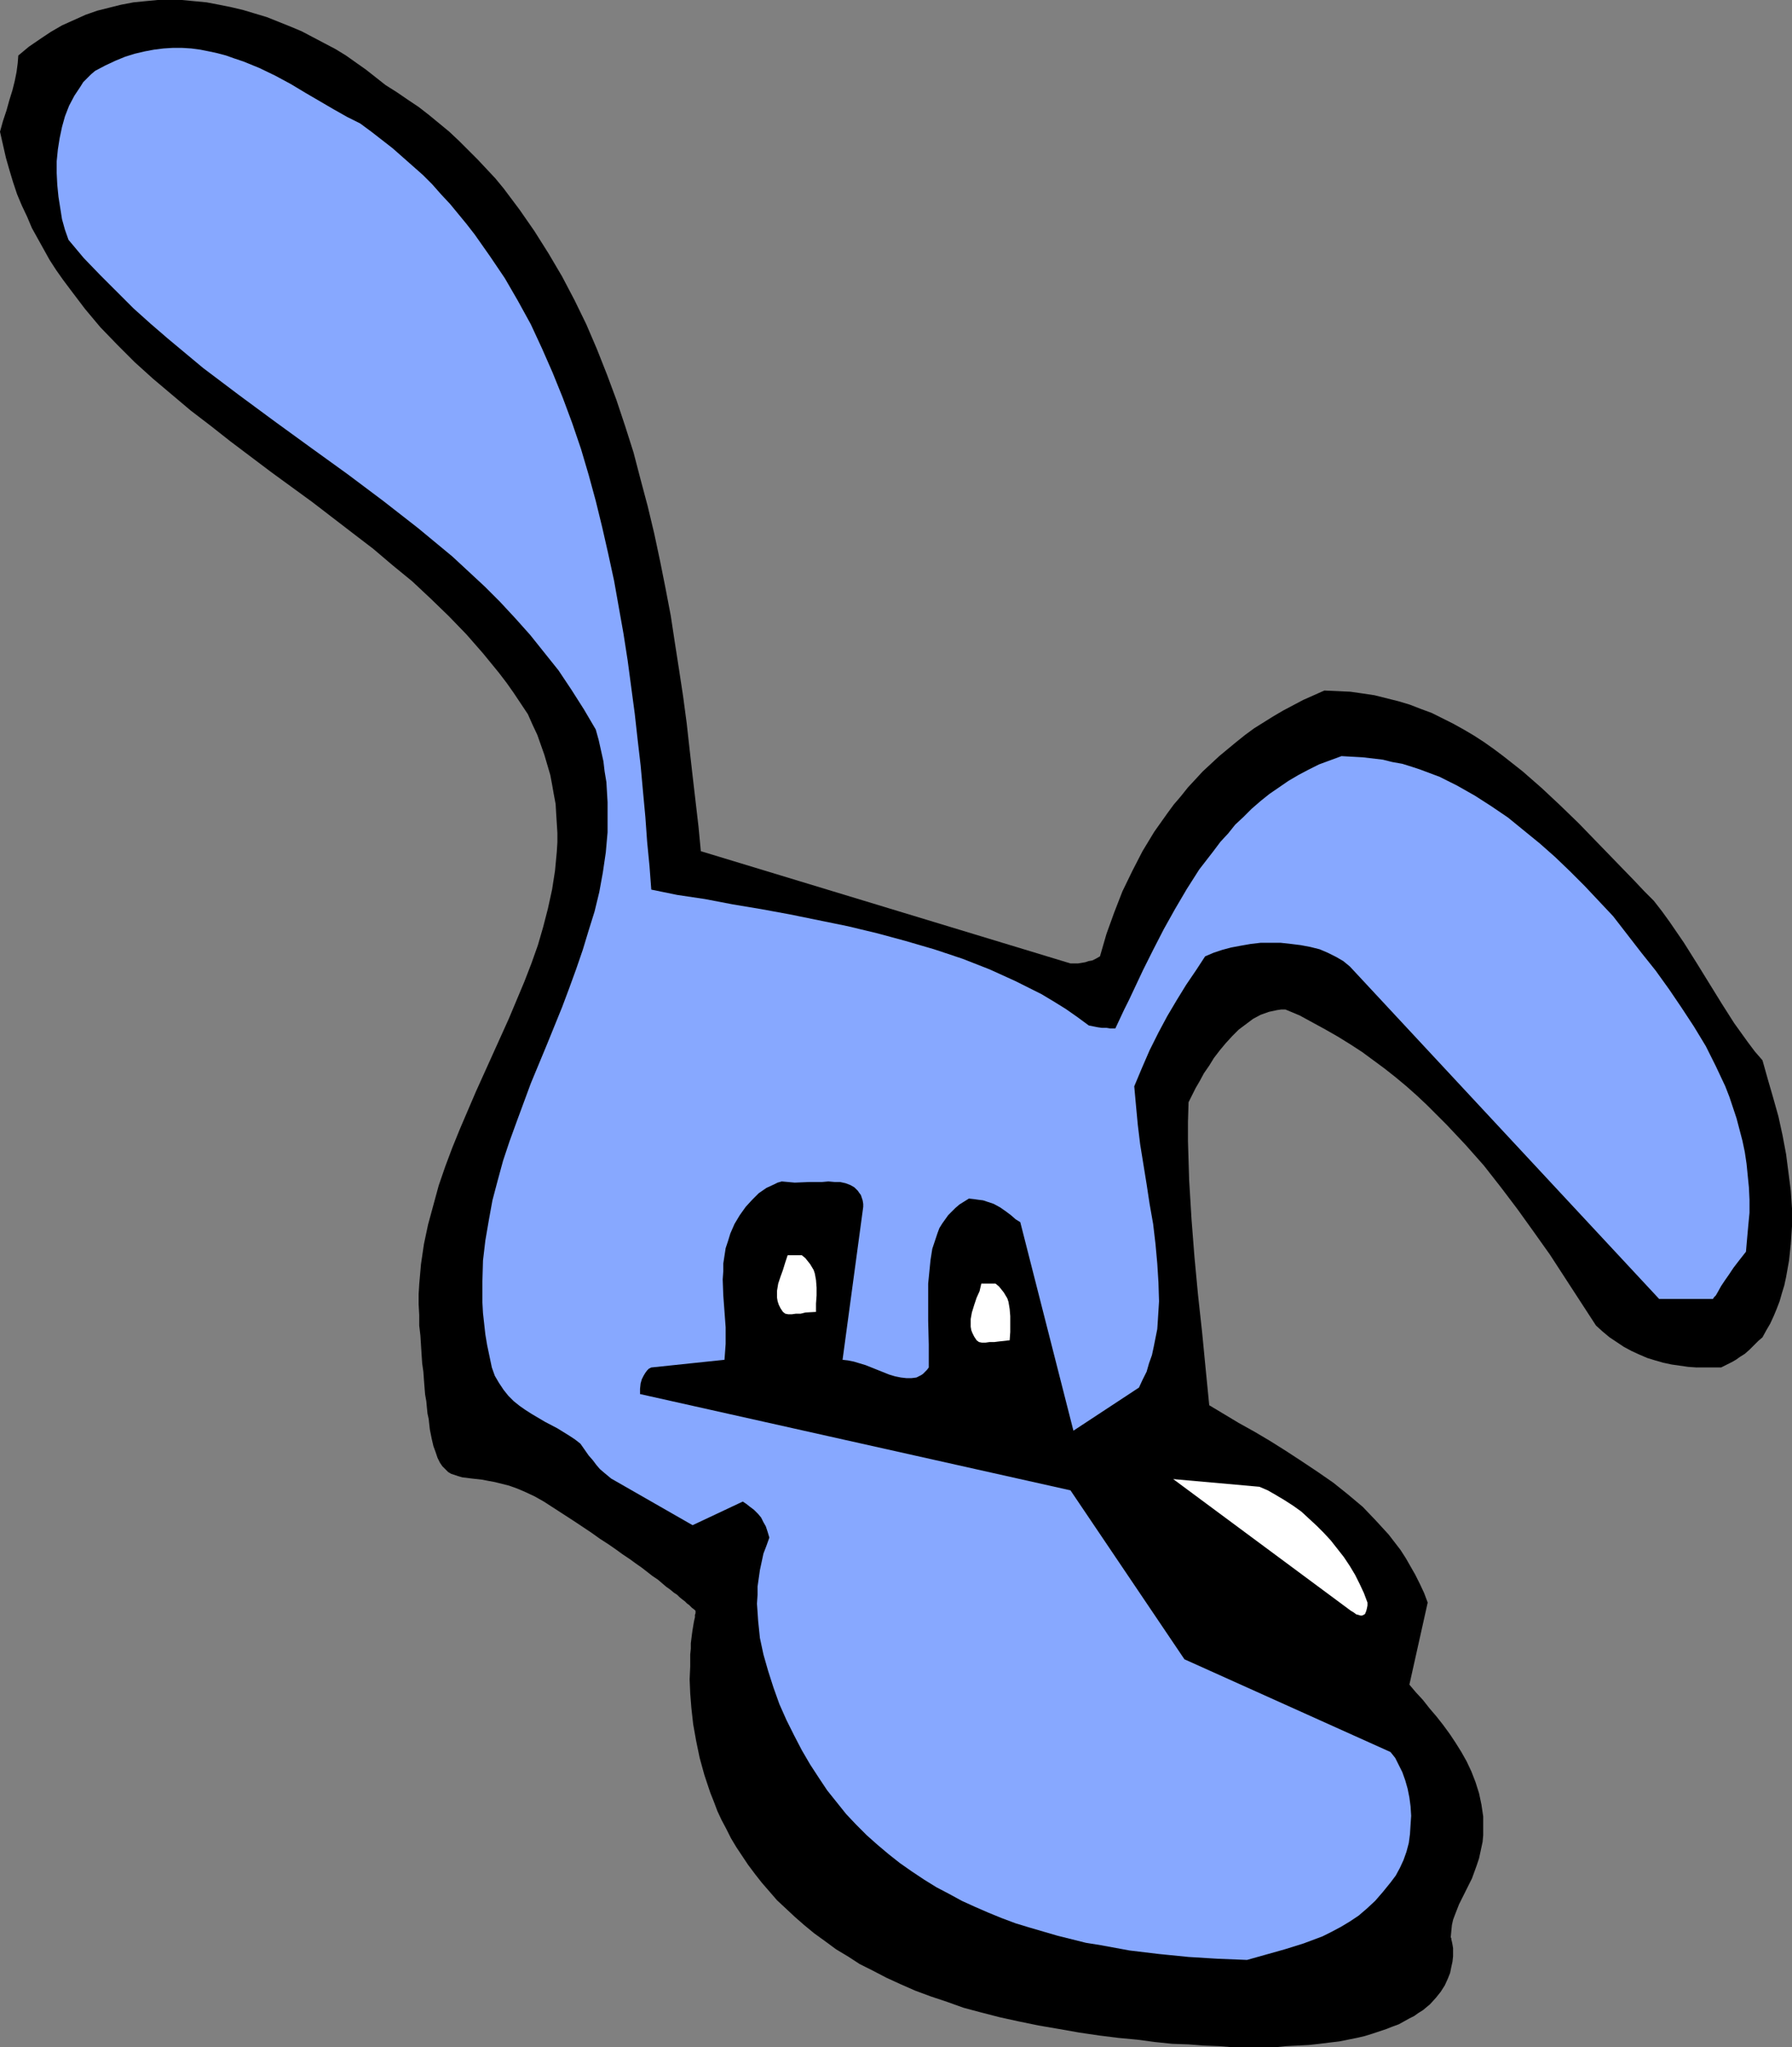
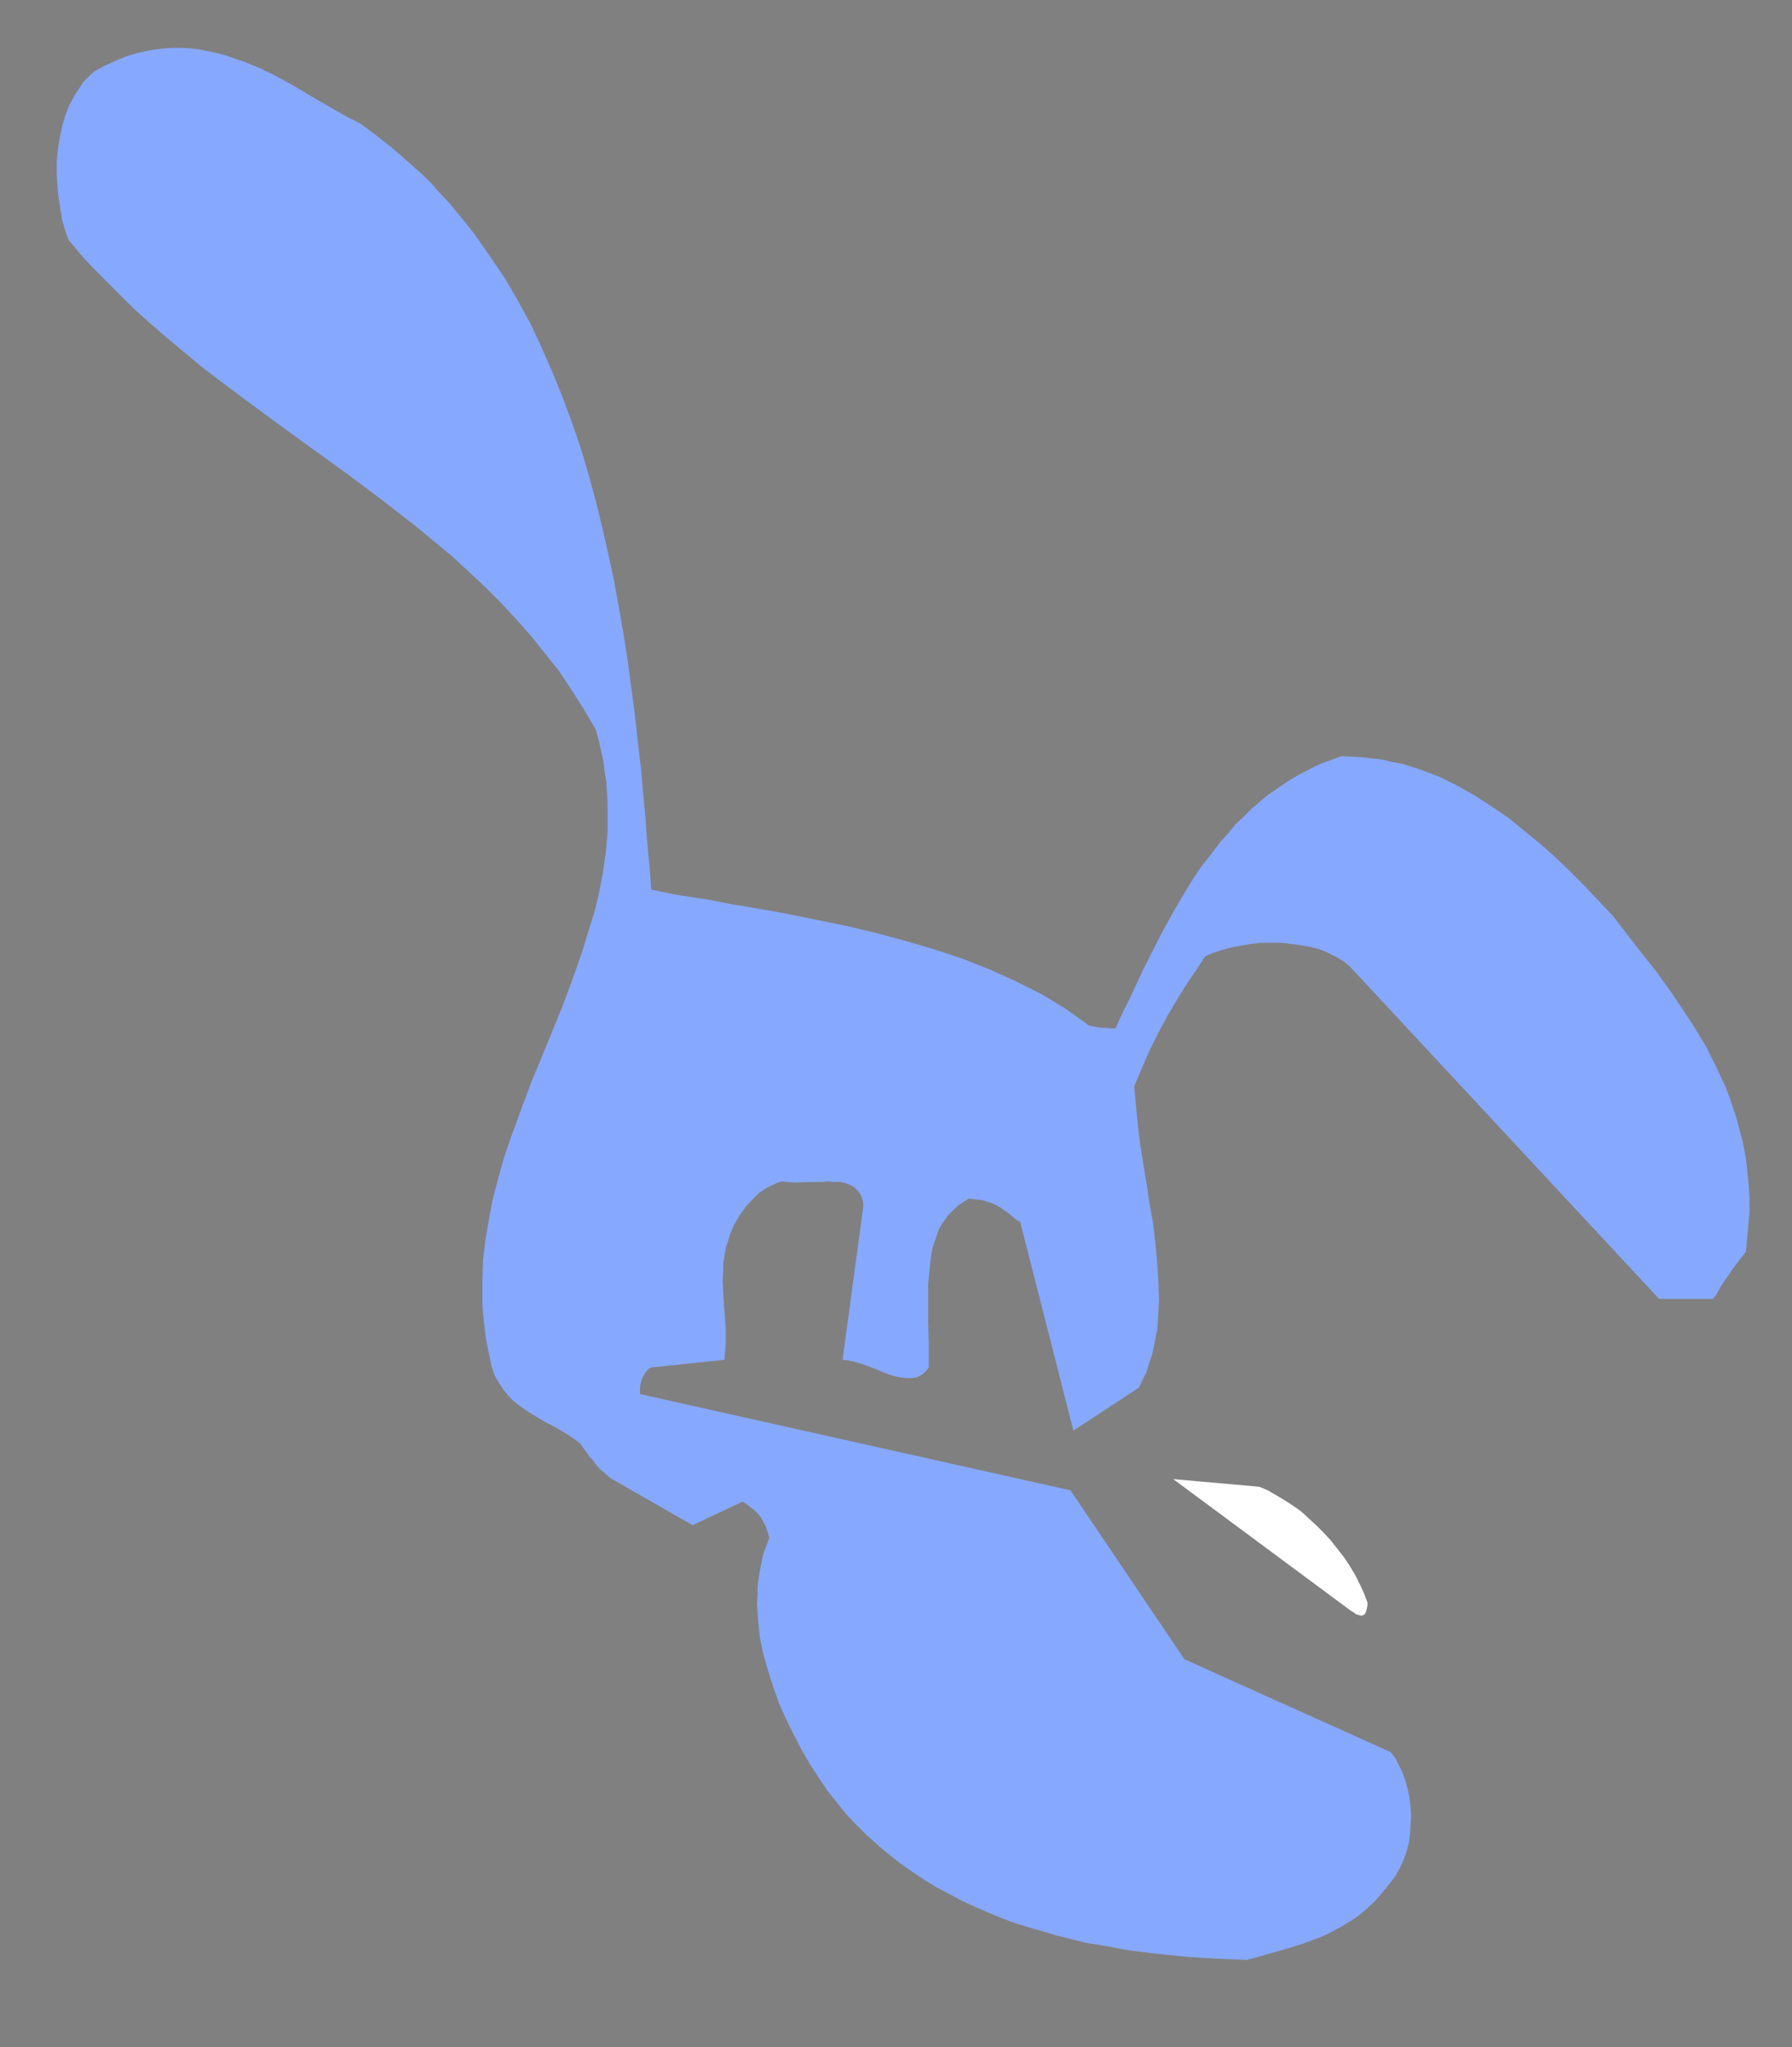
<svg xmlns="http://www.w3.org/2000/svg" xmlns:ns1="http://sodipodi.sourceforge.net/DTD/sodipodi-0.dtd" xmlns:ns2="http://www.inkscape.org/namespaces/inkscape" version="1.0" width="129.766mm" height="148.166mm" id="svg5" ns1:docname="Dog Face 1.wmf">
  <rect width="100%" height="100%" fill="#808080" stroke="none" />
  <ns1:namedview id="namedview5" pagecolor="#ffffff" bordercolor="#000000" borderopacity="0.25" ns2:showpageshadow="2" ns2:pageopacity="0.0" ns2:pagecheckerboard="0" ns2:deskcolor="#d1d1d1" ns2:document-units="mm" />
  <defs id="defs1">
    <pattern id="WMFhbasepattern" patternUnits="userSpaceOnUse" width="6" height="6" x="0" y="0" />
  </defs>
-   <path style="fill:#000000;fill-opacity:1;fill-rule:evenodd;stroke:none" d="m 397.051,529.945 0.162,-1.777 0.162,-1.616 0.323,-1.454 0.485,-1.293 1.131,-2.908 1.293,-2.585 1.454,-2.908 0.808,-1.616 0.646,-1.777 0.646,-1.777 0.646,-1.939 0.485,-2.262 0.485,-2.262 0.162,-1.777 v -1.777 -3.393 l -0.485,-3.231 -0.646,-3.07 -0.97,-3.07 -1.131,-2.908 -1.293,-2.747 -1.454,-2.585 -1.616,-2.585 -1.616,-2.424 -1.778,-2.424 -1.778,-2.262 -1.939,-2.262 -1.778,-2.262 -1.939,-2.1 -1.778,-2.1 5.01,-22.458 -0.97,-2.585 -1.131,-2.424 -1.293,-2.585 -1.293,-2.262 -1.293,-2.262 -1.454,-2.262 -1.616,-2.1 -1.616,-2.1 -1.778,-1.939 -1.778,-1.939 -3.555,-3.716 -4.04,-3.393 -4.04,-3.231 -4.202,-2.908 -4.363,-2.908 -4.202,-2.747 -4.363,-2.747 -4.363,-2.585 -4.363,-2.424 -4.04,-2.424 -4.04,-2.424 -0.97,-9.856 -0.97,-10.017 -1.131,-10.34 -0.97,-10.34 -0.808,-10.34 -0.646,-10.664 -0.162,-5.332 -0.162,-5.332 v -5.332 l 0.162,-5.332 0.97,-1.939 0.97,-1.939 1.131,-1.939 1.131,-2.1 1.454,-2.1 1.293,-2.1 1.616,-2.1 1.616,-1.939 1.778,-1.939 1.778,-1.777 1.939,-1.454 1.939,-1.454 2.101,-1.131 2.262,-0.808 2.262,-0.485 1.131,-0.162 h 1.131 l 3.878,1.616 3.555,1.939 3.555,1.939 3.394,1.939 3.394,2.1 3.232,2.1 6.141,4.524 3.07,2.424 2.909,2.424 2.909,2.585 2.747,2.585 5.333,5.332 5.171,5.493 5.01,5.655 4.686,5.978 4.525,5.978 4.525,6.301 4.363,6.14 4.202,6.463 8.403,12.925 1.778,1.616 1.939,1.616 1.939,1.293 1.939,1.293 2.101,1.131 2.101,0.969 2.262,0.969 2.101,0.646 2.262,0.646 2.262,0.485 2.262,0.323 2.262,0.323 2.262,0.162 h 2.262 2.262 2.262 l 1.616,-0.808 1.293,-0.646 1.131,-0.646 1.131,-0.808 1.293,-0.808 1.293,-1.131 0.808,-0.808 0.808,-0.808 0.808,-0.808 1.131,-0.969 0.97,-1.777 1.131,-1.939 0.97,-2.1 0.808,-1.939 0.808,-2.1 0.646,-2.262 0.646,-2.1 0.485,-2.262 0.808,-4.524 0.485,-4.524 0.323,-4.847 v -4.847 l -0.323,-4.847 -0.646,-5.009 -0.646,-5.009 -0.97,-5.17 -1.131,-5.17 -1.454,-5.17 -1.454,-5.009 -1.454,-5.17 -2.101,-2.424 -1.939,-2.585 -3.717,-5.17 -3.394,-5.332 -3.394,-5.493 -3.394,-5.493 -3.555,-5.655 -3.878,-5.655 -2.101,-2.908 -2.262,-2.908 -2.586,-2.585 -2.586,-2.747 -5.171,-5.332 -5.171,-5.332 -5.01,-5.17 -5.171,-5.009 -5.01,-4.685 -5.171,-4.524 -5.333,-4.201 -2.586,-1.939 -2.747,-1.939 -2.747,-1.777 -2.747,-1.616 -2.909,-1.616 -2.909,-1.454 -2.909,-1.454 -3.07,-1.131 -2.909,-1.131 -3.232,-0.969 -3.232,-0.808 -3.232,-0.808 -3.232,-0.485 -3.394,-0.485 -3.555,-0.162 -3.555,-0.162 -2.909,1.293 -2.909,1.293 -2.747,1.454 -2.747,1.454 -2.747,1.616 -2.586,1.616 -2.586,1.616 -2.424,1.777 -2.424,1.939 -4.686,3.878 -2.262,2.1 -2.262,2.1 -1.939,2.1 -2.101,2.262 -1.939,2.424 -1.939,2.262 -1.778,2.424 -3.555,5.009 -3.232,5.332 -2.747,5.332 -2.747,5.655 -2.262,5.816 -2.101,5.816 -1.778,6.14 -1.131,0.646 -0.97,0.485 -0.97,0.162 -0.97,0.323 -1.939,0.323 h -2.101 l -101.161,-30.698 -0.646,-6.786 -0.808,-6.947 -0.808,-6.947 -0.808,-7.109 -0.808,-7.271 -0.97,-7.271 -1.131,-7.432 -1.131,-7.271 -1.131,-7.432 -1.454,-7.594 -1.454,-7.271 -1.616,-7.594 -1.778,-7.432 -1.939,-7.271 -1.939,-7.432 -2.262,-7.109 -2.424,-7.271 -2.586,-6.947 -2.747,-6.947 -2.909,-6.786 -3.232,-6.624 -3.394,-6.463 -3.717,-6.301 -3.878,-6.14 -4.04,-5.816 -4.363,-5.816 -2.262,-2.747 -4.848,-5.17 -2.586,-2.585 -2.424,-2.424 -2.747,-2.585 -2.747,-2.262 -2.747,-2.262 -2.909,-2.262 -2.909,-1.939 -3.07,-2.1 -3.07,-1.939 -5.333,-4.201 -2.747,-1.939 L 94.697,15.187 91.789,13.41 88.718,11.795 85.648,10.179 82.578,8.563 79.507,7.271 76.275,5.978 73.043,4.685 69.811,3.716 66.579,2.747 63.186,1.939 59.954,1.293 56.56,0.646 53.166,0.323 49.773,0 H 46.379 43.147 L 39.754,0.323 36.522,0.646 33.128,1.293 29.896,2.1 26.664,2.908 23.432,4.039 20.2,5.493 16.968,6.947 13.898,8.725 10.989,10.664 7.918,12.764 5.01,15.187 4.848,17.288 4.525,19.711 4.04,22.135 3.394,24.72 2.586,27.305 1.778,30.213 0.808,33.122 0,36.03 l 0.808,3.555 0.808,3.555 0.97,3.393 0.97,3.231 1.131,3.393 1.293,3.07 1.454,3.07 1.293,3.07 1.616,2.908 1.616,2.908 1.616,2.908 1.778,2.747 1.939,2.747 1.939,2.585 4.04,5.332 4.202,5.009 4.686,4.847 4.686,4.685 5.01,4.524 5.171,4.362 5.171,4.362 5.494,4.201 5.333,4.201 11.15,8.402 11.312,8.24 11.15,8.563 5.494,4.201 5.333,4.524 5.333,4.362 5.01,4.685 5.01,4.847 4.848,5.009 4.525,5.17 4.363,5.332 2.101,2.747 1.939,2.747 1.939,2.908 1.939,2.908 1.293,2.908 1.293,2.747 0.97,2.747 0.97,2.747 0.808,2.747 0.808,2.747 0.485,2.585 0.485,2.747 0.485,2.585 0.162,2.747 0.162,2.585 0.162,2.585 v 2.585 l -0.162,2.585 -0.485,5.17 -0.808,5.17 -1.131,5.17 -1.293,5.009 -1.454,5.009 -1.778,5.009 -1.939,5.009 -2.101,5.009 -2.101,5.009 -2.262,5.009 -2.262,5.009 -4.525,10.017 -4.363,10.179 -2.101,5.17 -1.939,5.17 -1.778,5.17 -1.454,5.332 -1.454,5.332 -1.131,5.332 -0.808,5.493 -0.485,5.493 -0.162,2.747 v 2.747 l 0.162,2.908 v 2.908 l 0.323,2.747 0.162,2.585 0.162,2.585 0.162,2.424 0.323,2.262 0.162,2.262 0.162,2.1 0.162,1.939 0.323,1.777 0.162,1.777 0.162,1.616 0.323,1.454 0.162,1.454 0.162,1.454 0.485,2.424 0.485,2.1 0.646,1.777 0.485,1.454 0.646,1.293 0.646,0.969 0.808,0.808 0.808,0.808 0.808,0.485 0.97,0.323 0.97,0.323 1.131,0.323 1.293,0.162 1.293,0.162 2.909,0.323 1.616,0.323 1.778,0.323 1.939,0.485 1.939,0.485 2.262,0.808 2.262,0.969 2.424,1.131 2.586,1.454 2.747,1.777 2.747,1.777 2.747,1.777 2.424,1.616 2.424,1.616 2.262,1.616 2.262,1.454 2.101,1.454 1.778,1.293 1.939,1.293 1.778,1.293 1.616,1.131 1.454,1.131 1.454,1.131 1.454,0.969 1.131,0.969 1.131,0.969 1.131,0.808 0.97,0.808 0.97,0.646 0.646,0.646 0.808,0.646 0.646,0.485 0.646,0.646 0.485,0.323 0.808,0.808 0.646,0.485 0.323,0.323 v 0 0.162 0.162 0.323 l -0.162,0.485 v 0.646 l -0.162,0.646 -0.162,0.808 -0.162,0.969 -0.162,0.969 -0.162,1.131 -0.162,1.293 -0.162,1.293 v 1.454 l -0.162,1.616 v 3.231 l -0.162,3.555 0.162,3.878 0.323,4.039 0.485,4.362 0.808,4.524 0.97,4.685 1.293,4.685 0.808,2.424 0.808,2.424 0.97,2.424 0.97,2.585 1.131,2.424 1.293,2.424 1.293,2.585 1.454,2.424 1.616,2.424 1.616,2.424 1.939,2.585 1.778,2.262 2.101,2.424 2.101,2.424 2.424,2.262 2.424,2.262 2.586,2.262 2.747,2.262 2.909,2.1 3.07,2.262 3.232,1.939 3.232,2.1 3.555,1.777 3.717,1.939 3.878,1.777 4.04,1.777 4.363,1.616 4.363,1.454 4.525,1.616 4.848,1.293 5.01,1.293 5.171,1.131 5.494,1.131 5.656,0.969 5.494,0.969 5.494,0.808 5.171,0.646 5.171,0.485 4.848,0.646 4.686,0.485 4.525,0.162 4.202,0.323 4.202,0.162 4.04,0.323 h 3.717 3.717 3.555 l 3.232,-0.323 3.232,-0.162 3.07,-0.162 2.909,-0.323 2.586,-0.323 2.747,-0.323 2.424,-0.485 2.424,-0.485 2.101,-0.485 2.101,-0.646 1.939,-0.646 1.939,-0.646 1.616,-0.646 1.778,-0.646 1.454,-0.808 1.454,-0.808 1.293,-0.646 1.131,-0.808 1.293,-0.808 1.939,-1.616 1.616,-1.777 1.293,-1.616 1.131,-1.777 0.808,-1.777 0.646,-1.616 0.323,-1.616 0.323,-1.454 0.162,-1.454 v -1.293 -0.969 l -0.162,-0.969 -0.162,-0.808 -0.162,-0.646 v -0.323 z" id="path1" />
  <path style="fill:#87a8ff;fill-opacity:1;fill-rule:evenodd;stroke:none" d="m 341.299,536.085 -8.08,-0.323 -7.918,-0.485 -8.08,-0.808 -8.08,-0.969 -7.918,-1.454 -4.04,-0.646 -3.878,-0.969 -3.878,-0.969 -3.878,-1.131 -3.878,-1.131 -3.717,-1.131 -3.878,-1.454 -3.555,-1.454 -3.717,-1.616 -3.555,-1.616 -3.555,-1.939 -3.394,-1.777 -3.394,-2.1 -3.394,-2.262 -3.232,-2.262 -3.07,-2.424 -3.07,-2.585 -2.909,-2.585 -2.909,-2.908 -2.747,-2.908 -2.586,-3.231 -2.586,-3.231 -2.262,-3.393 -2.424,-3.716 -2.262,-3.878 -2.101,-4.039 -2.101,-4.201 -1.939,-4.362 -1.616,-4.524 -1.454,-4.524 -1.293,-4.524 -0.97,-4.524 -0.485,-4.685 -0.162,-2.424 -0.162,-2.262 0.162,-2.424 v -2.262 l 0.323,-2.262 0.323,-2.262 0.485,-2.262 0.485,-2.262 0.808,-2.1 0.808,-2.262 -0.485,-1.616 -0.485,-1.454 -0.646,-1.131 -0.646,-1.293 -0.808,-0.969 -1.131,-1.131 -1.293,-0.969 -0.808,-0.646 -0.97,-0.646 -13.736,6.463 -22.301,-12.764 -0.97,-0.808 -0.97,-0.808 -1.131,-0.969 -0.97,-1.131 -0.97,-1.293 -1.131,-1.293 -1.131,-1.616 -1.131,-1.616 -1.454,-1.131 -1.454,-0.969 -3.394,-2.1 -3.394,-1.777 -3.555,-2.1 -1.778,-1.131 -1.616,-1.131 -1.616,-1.293 -1.454,-1.454 -1.293,-1.616 -1.293,-1.939 -1.131,-1.939 -0.808,-2.262 -0.646,-3.07 -0.646,-3.07 -0.485,-2.908 -0.323,-2.908 -0.323,-2.908 -0.162,-2.908 v -2.908 -2.908 l 0.162,-5.655 0.646,-5.493 0.97,-5.655 0.97,-5.332 1.454,-5.493 1.454,-5.332 1.778,-5.332 1.939,-5.332 3.878,-10.502 4.363,-10.502 4.202,-10.34 1.939,-5.17 1.939,-5.332 1.778,-5.17 1.616,-5.332 1.616,-5.17 1.293,-5.332 0.97,-5.332 0.808,-5.493 0.485,-5.493 v -5.493 -2.747 l -0.162,-2.747 -0.162,-2.747 -0.485,-2.908 -0.323,-2.747 -0.646,-2.908 -0.646,-2.908 -0.808,-2.908 -3.232,-5.493 -3.394,-5.332 -3.555,-5.332 -3.878,-4.847 -3.878,-4.847 -4.04,-4.524 -4.202,-4.524 -4.202,-4.201 -4.525,-4.201 -4.363,-4.039 -4.686,-3.878 -4.686,-3.878 -9.534,-7.432 -9.696,-7.271 -9.858,-7.109 -10.019,-7.271 -9.858,-7.271 -9.858,-7.432 -4.848,-4.039 -4.848,-4.039 -4.686,-4.039 -4.686,-4.201 -4.525,-4.524 -4.525,-4.524 -4.525,-4.685 -4.202,-5.009 -0.97,-2.747 -0.808,-2.908 -0.485,-3.07 -0.485,-3.07 -0.323,-3.231 -0.162,-3.231 v -3.231 l 0.323,-3.231 0.485,-3.07 0.646,-3.07 0.808,-2.908 1.131,-2.908 1.454,-2.747 1.616,-2.424 0.808,-1.293 1.131,-1.131 0.97,-0.969 1.131,-0.969 2.747,-1.454 2.747,-1.293 2.747,-1.131 2.586,-0.808 2.747,-0.646 2.586,-0.485 2.586,-0.323 2.586,-0.162 h 2.424 l 2.586,0.162 2.424,0.323 2.424,0.485 2.262,0.485 2.424,0.646 2.262,0.808 2.424,0.808 4.363,1.777 4.363,2.1 4.202,2.262 4.04,2.424 3.878,2.262 1.939,1.131 1.939,1.131 3.717,2.1 3.555,1.777 3.07,2.262 2.909,2.262 2.909,2.262 2.747,2.424 2.747,2.424 2.747,2.424 2.586,2.585 2.424,2.747 2.424,2.585 2.262,2.747 2.262,2.747 2.262,2.908 4.202,5.978 4.04,5.978 3.555,6.14 3.555,6.463 3.07,6.624 2.909,6.624 2.747,6.786 2.586,6.947 2.424,7.109 2.101,7.109 1.939,7.109 1.778,7.271 1.616,7.109 1.616,7.432 1.293,7.271 1.293,7.271 1.131,7.271 0.97,7.271 0.97,7.271 0.808,7.271 0.808,6.947 0.646,7.109 0.646,6.947 0.485,6.786 0.646,6.624 0.485,6.463 7.11,1.454 7.595,1.131 7.595,1.454 7.757,1.293 7.918,1.454 7.918,1.616 7.918,1.616 8.08,1.939 7.757,2.1 7.757,2.262 7.757,2.585 3.717,1.454 3.717,1.454 3.555,1.616 3.555,1.616 3.555,1.777 3.555,1.777 3.232,1.939 3.394,2.1 3.232,2.262 3.07,2.262 2.424,0.485 1.131,0.162 h 1.293 l 0.97,0.162 h 0.808 0.646 l 2.424,-5.17 1.293,-2.585 1.293,-2.747 2.586,-5.493 2.747,-5.493 2.909,-5.655 3.07,-5.493 3.232,-5.493 3.394,-5.332 3.878,-5.009 1.939,-2.585 2.101,-2.262 1.939,-2.424 2.262,-2.1 2.262,-2.262 2.424,-2.1 2.424,-1.939 2.586,-1.777 2.586,-1.777 2.747,-1.616 2.747,-1.454 2.909,-1.454 3.07,-1.131 3.07,-1.131 2.909,0.162 2.909,0.162 2.747,0.323 2.747,0.323 2.586,0.646 2.747,0.485 2.586,0.808 2.424,0.808 2.586,0.969 2.586,0.969 4.848,2.424 4.848,2.747 4.525,2.908 4.525,3.07 4.363,3.555 4.363,3.555 4.202,3.716 4.04,3.878 4.04,4.039 7.757,8.24 7.757,10.017 3.878,4.847 3.717,5.17 3.394,5.009 3.394,5.17 3.232,5.332 2.747,5.493 1.293,2.747 1.293,2.747 1.131,2.908 0.97,2.908 0.97,2.908 0.808,3.07 0.808,3.07 0.646,3.07 0.485,3.231 0.323,3.231 0.323,3.231 0.162,3.393 v 3.555 l -0.323,3.393 -0.323,3.555 -0.323,3.716 -1.778,2.262 -1.616,2.1 -1.293,1.939 -1.131,1.616 -0.97,1.454 -0.808,1.454 -0.646,1.131 -0.485,0.485 -0.323,0.485 h -14.706 l -84.678,-90.963 -1.778,-1.454 -1.939,-1.131 -2.262,-1.131 -2.262,-0.969 -2.586,-0.646 -2.586,-0.485 -2.586,-0.323 -2.909,-0.323 h -2.747 -2.747 l -2.747,0.323 -2.747,0.485 -2.586,0.485 -2.424,0.646 -2.424,0.808 -2.262,0.969 -2.424,3.716 -2.747,4.039 -2.586,4.201 -2.586,4.362 -2.424,4.524 -2.424,4.847 -2.101,4.847 -2.101,5.009 0.485,5.332 0.485,5.17 0.646,5.332 1.778,10.987 0.808,5.332 0.97,5.493 0.646,5.493 0.485,5.332 0.323,5.17 0.162,5.17 -0.162,2.585 -0.162,2.585 -0.162,2.424 -0.485,2.424 -0.485,2.424 -0.485,2.262 -0.808,2.262 -0.646,2.262 -1.131,2.262 -0.97,2.1 -17.938,11.795 -14.544,-57.034 -1.293,-0.808 -1.293,-1.131 -1.293,-0.969 -1.616,-1.131 -1.778,-0.969 -1.939,-0.646 -0.97,-0.323 -1.293,-0.162 -1.131,-0.162 -1.454,-0.162 -1.293,0.808 -1.293,0.808 -1.131,0.969 -0.97,0.969 -0.97,0.969 -0.808,1.131 -0.808,1.131 -0.808,1.293 -0.485,1.293 -0.485,1.454 -0.97,2.908 -0.485,3.07 -0.323,3.231 -0.323,3.231 v 3.393 6.786 l 0.162,6.463 v 3.231 3.07 l -0.485,0.646 -0.485,0.485 -0.646,0.646 -0.485,0.323 -1.293,0.646 -1.293,0.162 h -1.454 l -1.454,-0.162 -1.616,-0.323 -1.616,-0.485 -3.232,-1.293 -3.232,-1.293 -1.616,-0.485 -1.616,-0.485 -1.616,-0.323 -1.454,-0.162 5.656,-41.846 v -0.808 l -0.162,-0.969 -0.485,-1.454 -0.485,-0.646 -0.323,-0.485 -0.97,-0.969 -1.131,-0.646 -1.293,-0.485 -1.454,-0.323 h -1.454 l -1.778,-0.162 -1.778,0.162 h -3.555 l -3.878,0.162 -1.778,-0.162 -1.778,-0.162 -1.131,0.323 -0.97,0.485 -2.101,0.969 -2.101,1.454 -1.778,1.777 -1.778,1.939 -1.616,2.262 -1.454,2.424 -1.131,2.585 -0.646,2.1 -0.646,1.939 -0.323,2.1 -0.323,2.1 v 2.1 l -0.162,2.262 0.162,4.362 0.323,4.362 0.323,4.362 v 4.524 l -0.162,2.262 -0.162,2.1 -20.038,2.1 -0.646,0.323 -0.485,0.485 -0.485,0.646 -0.485,0.808 -0.485,0.969 -0.323,1.131 -0.162,1.454 v 1.454 l 117.806,26.336 31.189,46.209 56.398,25.366 1.293,1.616 0.97,1.939 0.97,1.939 0.808,2.262 0.646,2.262 0.485,2.424 0.323,2.424 0.162,2.585 -0.162,2.424 -0.162,2.585 -0.323,2.424 -0.646,2.424 -0.808,2.262 -0.97,2.1 -1.131,2.1 -1.454,1.939 -2.101,2.585 -2.101,2.424 -2.262,2.1 -2.262,1.939 -2.424,1.616 -2.424,1.454 -2.424,1.293 -2.586,1.293 -2.586,0.969 -2.586,0.969 -5.171,1.616 -5.171,1.454 z" id="path2" />
  <path style="fill:#ffffff;fill-opacity:1;fill-rule:evenodd;stroke:none" d="m 369.74,440.598 -48.642,-36.03 23.594,2.1 2.262,0.969 2.262,1.293 2.424,1.454 2.262,1.454 2.262,1.616 2.101,1.939 2.101,1.939 1.939,1.939 1.939,2.1 1.778,2.262 1.778,2.262 1.616,2.424 1.454,2.424 1.293,2.585 1.131,2.424 0.97,2.585 v 0.808 l -0.162,0.808 -0.162,0.646 -0.323,0.808 -0.162,0.162 -0.323,0.162 -0.323,0.162 h -0.485 l -0.485,-0.162 -0.646,-0.162 -0.646,-0.485 z" id="path3" />
-   <path style="fill:#ffffff;fill-opacity:1;fill-rule:evenodd;stroke:none" d="m 268.579,351.089 -0.485,2.1 -0.808,1.777 -0.646,1.939 -0.646,2.1 -0.323,1.777 v 0.969 1.131 l 0.162,0.969 0.323,0.808 0.485,0.969 0.646,0.969 0.646,0.485 0.808,0.162 h 0.97 l 1.131,-0.162 h 1.293 l 1.293,-0.162 2.909,-0.323 0.162,-2.262 v -2.262 -2.1 l -0.162,-1.939 -0.323,-1.939 -0.323,-0.969 -0.485,-0.808 -0.485,-0.808 -0.646,-0.808 -0.646,-0.808 -0.97,-0.808 z" id="path4" />
-   <path style="fill:#ffffff;fill-opacity:1;fill-rule:evenodd;stroke:none" d="m 215.574,343.333 -0.646,1.939 -0.646,2.1 -0.646,1.777 -0.646,1.939 -0.323,1.939 v 0.969 0.969 l 0.162,0.969 0.323,0.969 0.485,0.969 0.646,0.969 0.646,0.485 0.808,0.162 h 0.97 l 1.131,-0.162 h 1.293 l 1.293,-0.323 2.909,-0.162 v -2.262 l 0.162,-2.262 v -2.1 l -0.162,-2.1 -0.323,-1.777 -0.323,-0.969 -0.485,-0.808 -0.485,-0.808 -0.646,-0.808 -0.646,-0.808 -0.97,-0.808 z" id="path5" />
</svg>